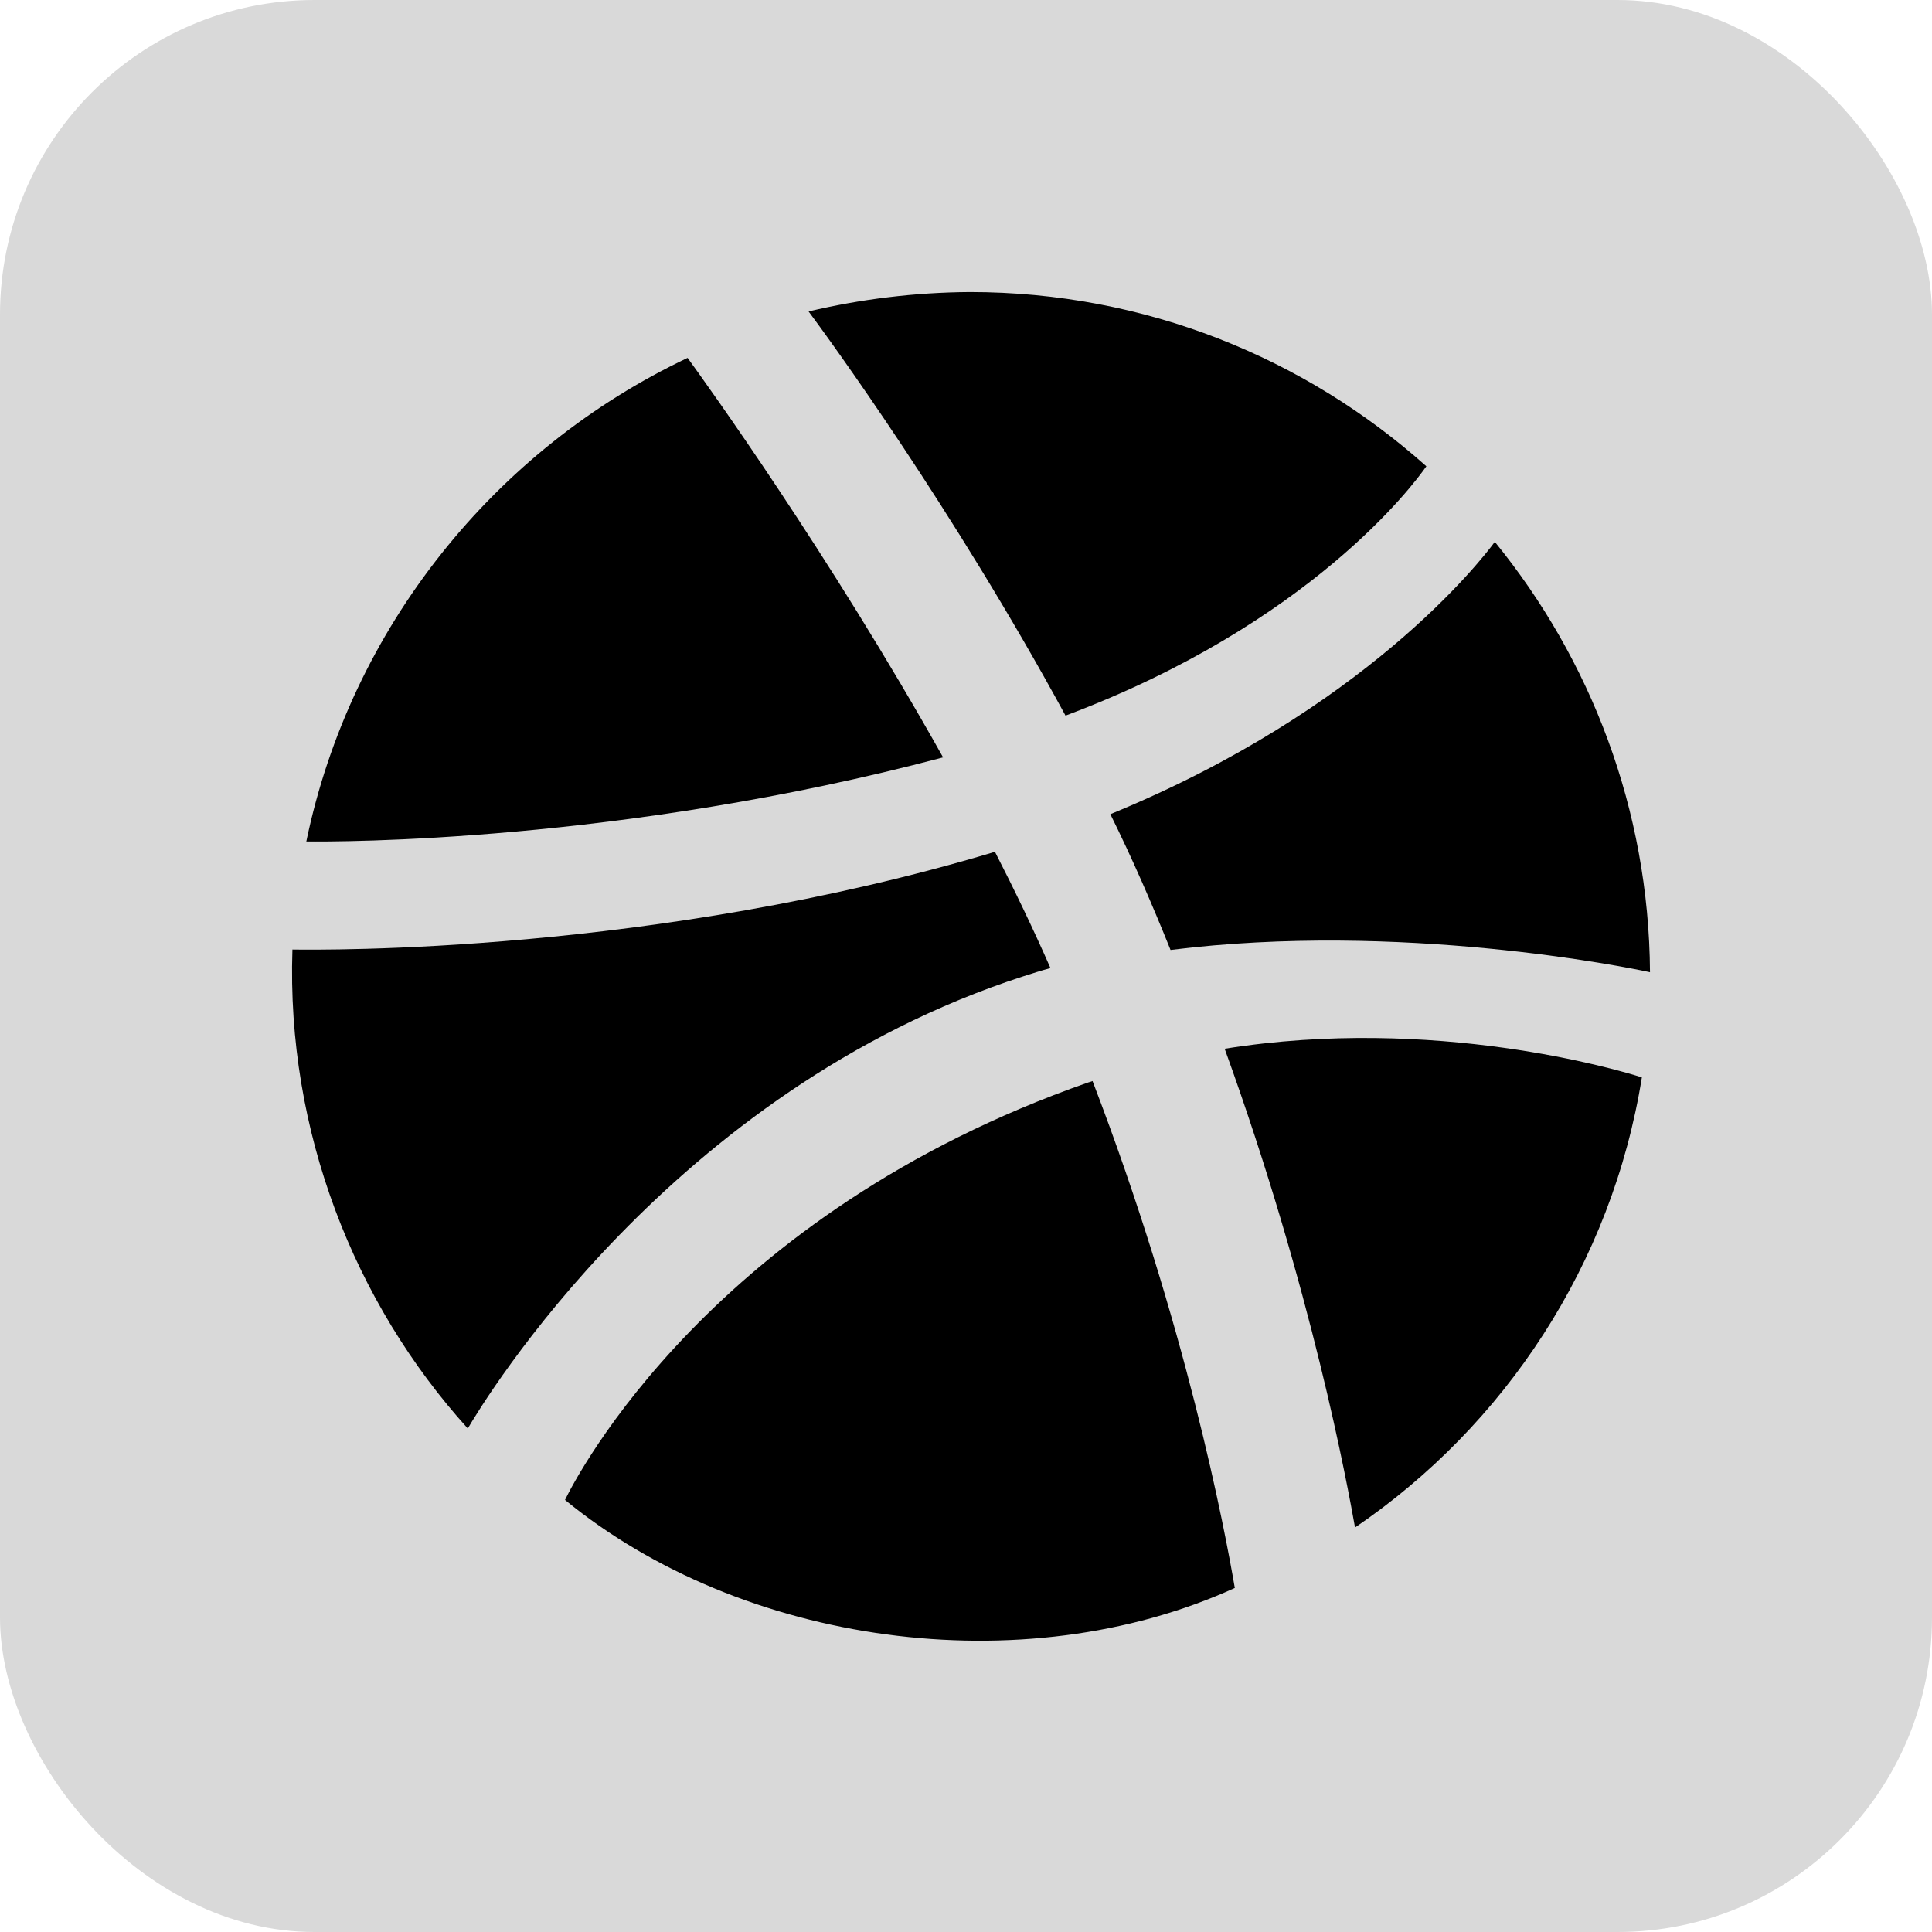
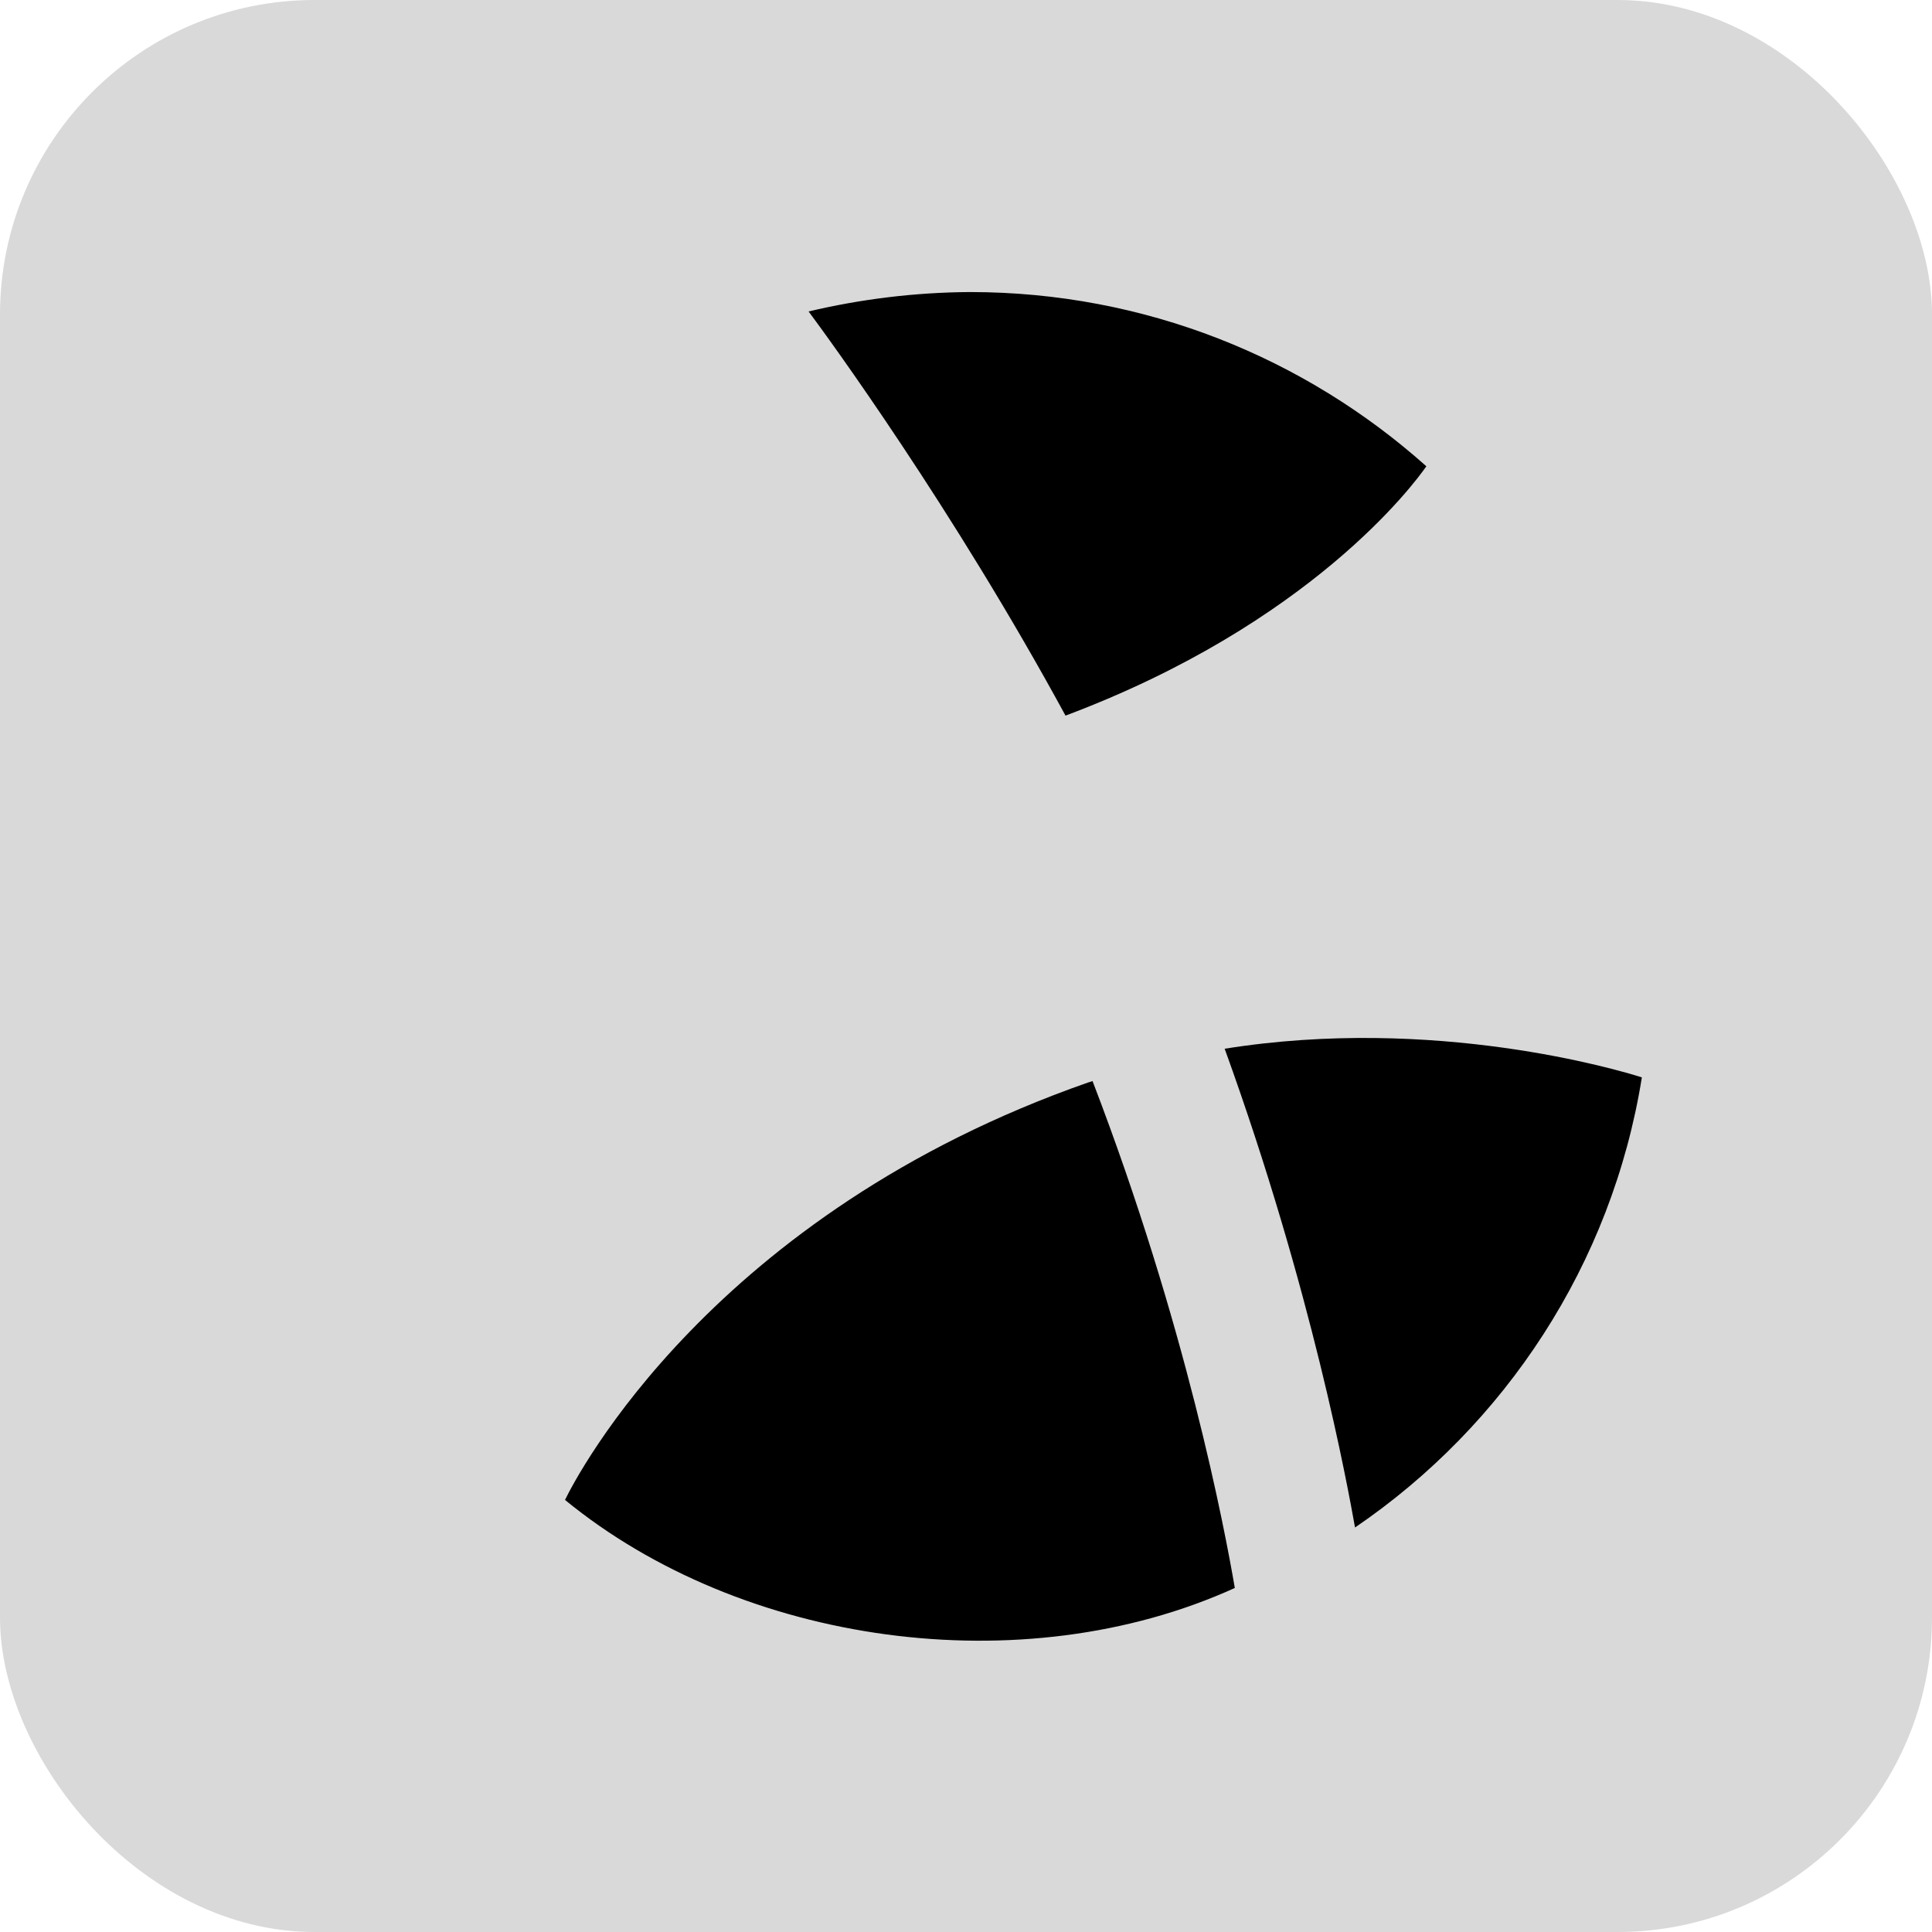
<svg xmlns="http://www.w3.org/2000/svg" width="86" height="86" viewBox="0 0 86 86" fill="none">
  <rect width="86" height="86" rx="14" fill="#D9D9D9" />
-   <path d="M52.105 42.286C62.313 41.007 72.442 43.054 73.447 43.278C73.399 36.018 70.799 29.349 66.54 24.12C65.886 25 60.75 31.604 49.425 36.242C50.399 38.208 51.286 40.249 52.105 42.286Z" fill="black" />
  <path d="M63.492 20.756C58.085 15.927 50.971 13 43.171 13C40.699 13.016 38.29 13.32 35.993 13.864C36.839 14.999 42.405 22.612 47.43 31.855C58.34 27.761 62.95 21.54 63.492 20.756Z" fill="black" />
-   <path d="M41.98 33.714C36.907 24.663 31.42 17.051 30.607 15.931C22.041 19.993 15.614 27.925 13.636 37.456C15.007 37.472 27.64 37.52 41.98 33.714Z" fill="black" />
-   <path d="M45.556 43.457C45.952 43.329 46.347 43.203 46.759 43.092C45.999 41.362 45.16 39.615 44.289 37.917C29.104 42.473 14.347 42.282 13.017 42.267C12.746 50.341 15.767 58.002 20.823 63.587C21.52 62.396 29.864 48.537 45.556 43.457Z" fill="black" />
  <path d="M48.447 48.181C31.701 54.035 25.676 65.683 25.151 66.767C33.014 73.212 45.512 74.982 54.966 70.686C54.518 68.069 52.803 58.977 48.632 48.12C48.571 48.15 48.493 48.166 48.447 48.181Z" fill="black" />
  <path d="M54.514 46.683C58.408 57.432 59.991 66.174 60.317 67.994C66.989 63.452 71.751 56.281 73.085 47.958C72.061 47.631 63.854 45.189 54.514 46.683Z" fill="black" />
</svg>